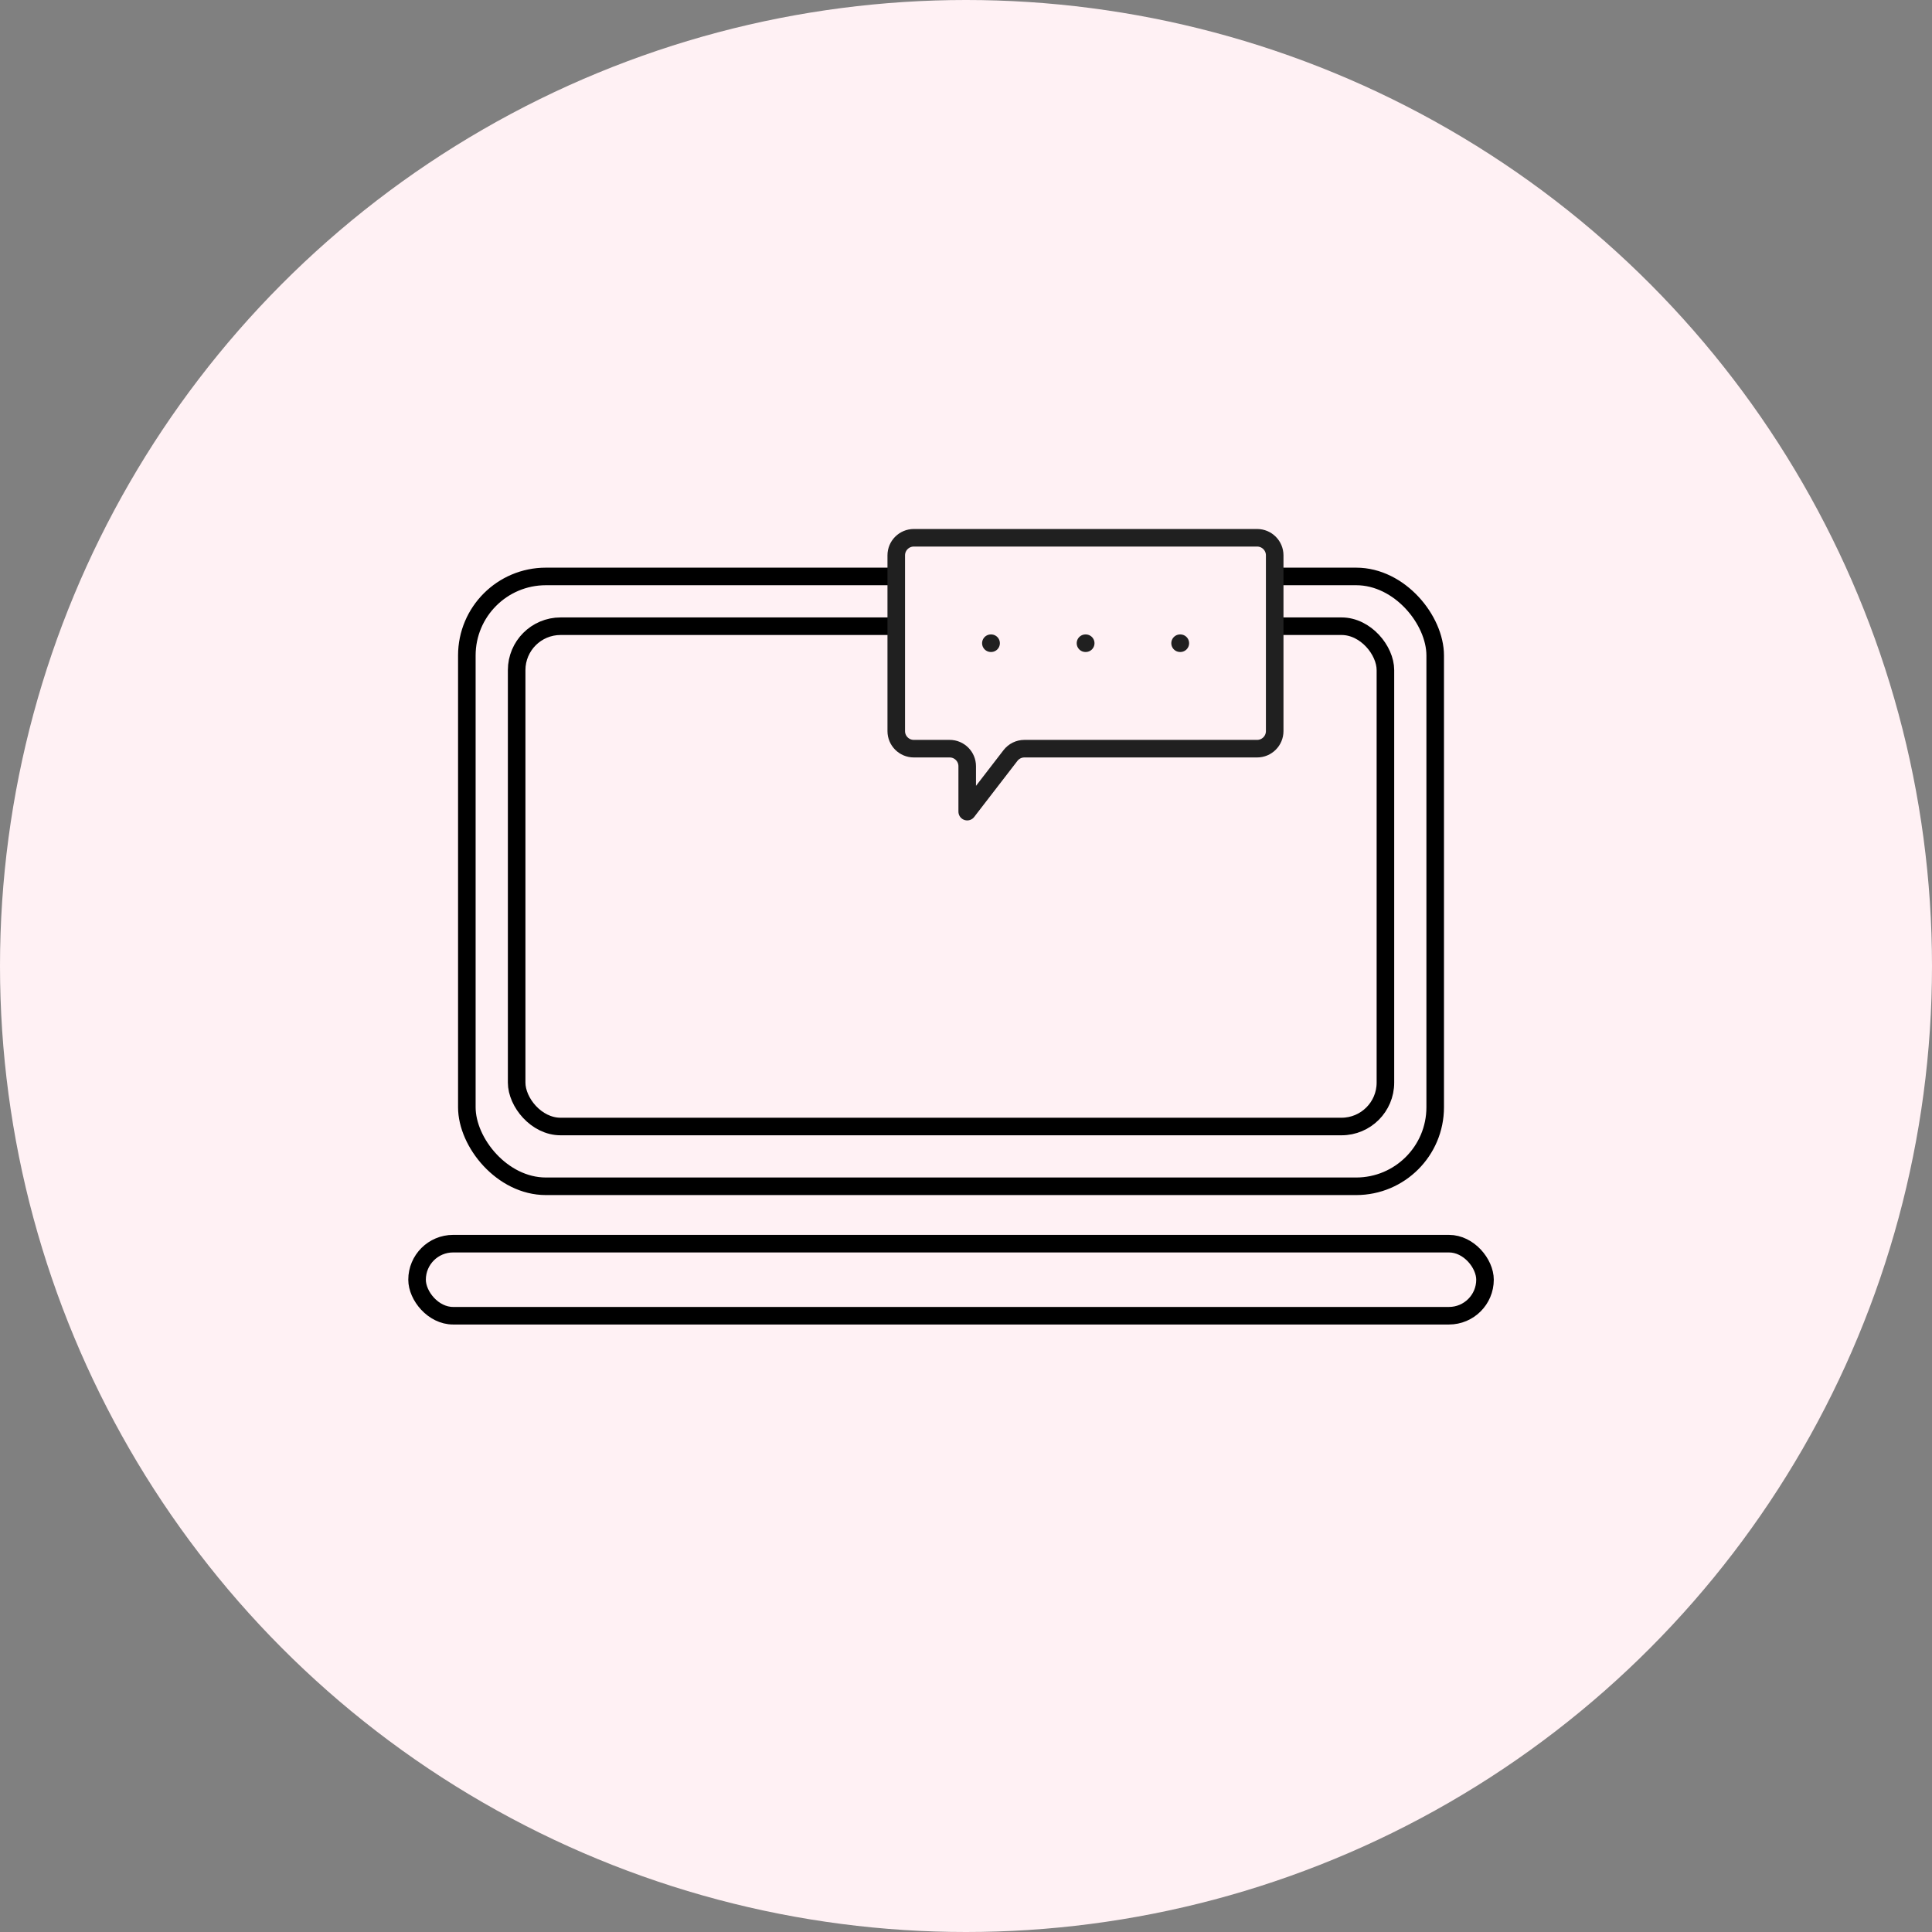
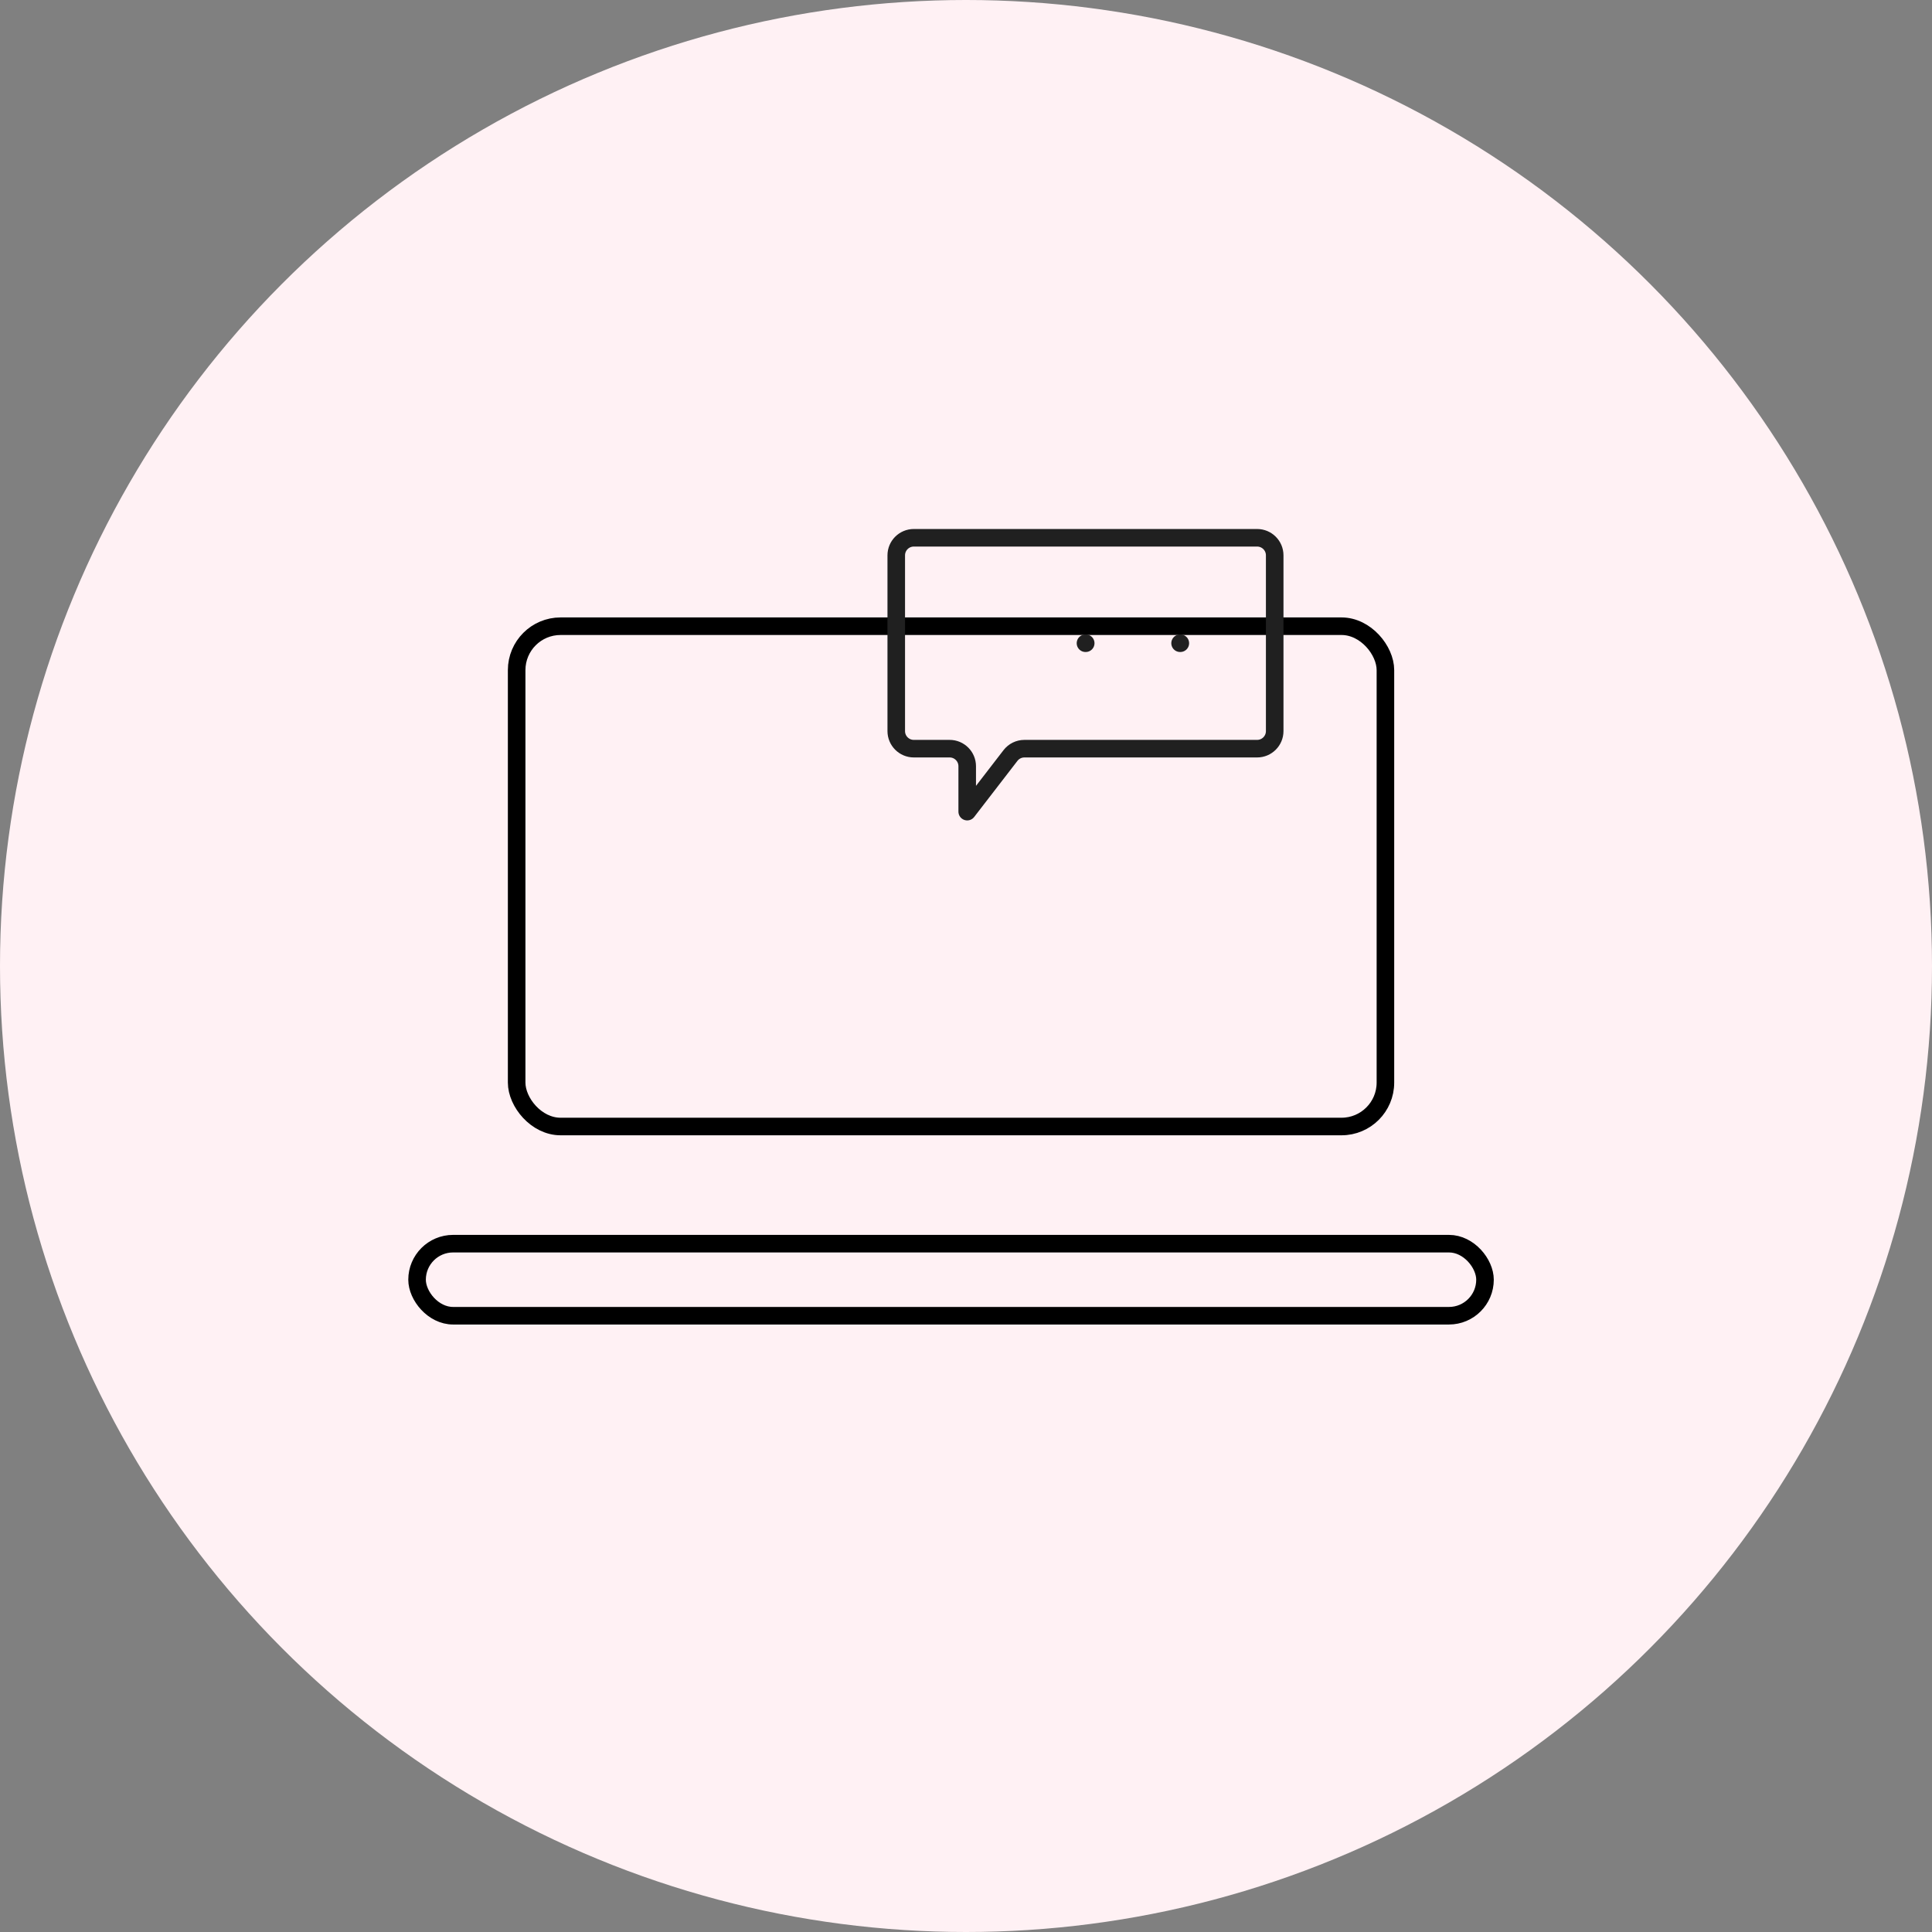
<svg xmlns="http://www.w3.org/2000/svg" width="110" height="110" viewBox="0 0 110 110" fill="none">
  <rect x="0" y="0" width="110" height="110" fill="#808080" stroke="none" />
  <circle cx="55" cy="55" r="55" fill="#FFF1F4" />
  <rect x="23.746" y="70.809" width="60.804" height="4.103" rx="2.052" stroke="black" />
-   <rect x="26.58" y="32.82" width="55.134" height="34.722" rx="4.5" stroke="black" />
  <rect x="29.416" y="35.654" width="49.464" height="28.485" rx="2.5" stroke="black" />
-   <path d="M71.576 30.619H52.029C51.477 30.619 51.029 31.066 51.029 31.619V41.626C51.029 42.178 51.477 42.626 52.029 42.626H54.069C54.621 42.626 55.069 43.074 55.069 43.626V46.211L57.533 43.015C57.722 42.77 58.015 42.626 58.325 42.626H71.576C72.128 42.626 72.576 42.178 72.576 41.626V31.619C72.576 31.066 72.128 30.619 71.576 30.619Z" fill="#FFF1F4" />
-   <path d="M56.416 36.622H56.429M61.803 36.622H61.816M67.189 36.622H67.203M55.069 46.211V43.626C55.069 43.074 54.621 42.626 54.069 42.626H52.029C51.477 42.626 51.029 42.178 51.029 41.626V31.619C51.029 31.066 51.477 30.619 52.029 30.619H71.576C72.128 30.619 72.576 31.066 72.576 31.619V41.626C72.576 42.178 72.128 42.626 71.576 42.626H58.325C58.015 42.626 57.722 42.77 57.533 43.015L55.069 46.211Z" stroke="#202020" stroke-linecap="round" stroke-linejoin="round" />
+   <path d="M56.416 36.622M61.803 36.622H61.816M67.189 36.622H67.203M55.069 46.211V43.626C55.069 43.074 54.621 42.626 54.069 42.626H52.029C51.477 42.626 51.029 42.178 51.029 41.626V31.619C51.029 31.066 51.477 30.619 52.029 30.619H71.576C72.128 30.619 72.576 31.066 72.576 31.619V41.626C72.576 42.178 72.128 42.626 71.576 42.626H58.325C58.015 42.626 57.722 42.77 57.533 43.015L55.069 46.211Z" stroke="#202020" stroke-linecap="round" stroke-linejoin="round" />
</svg>